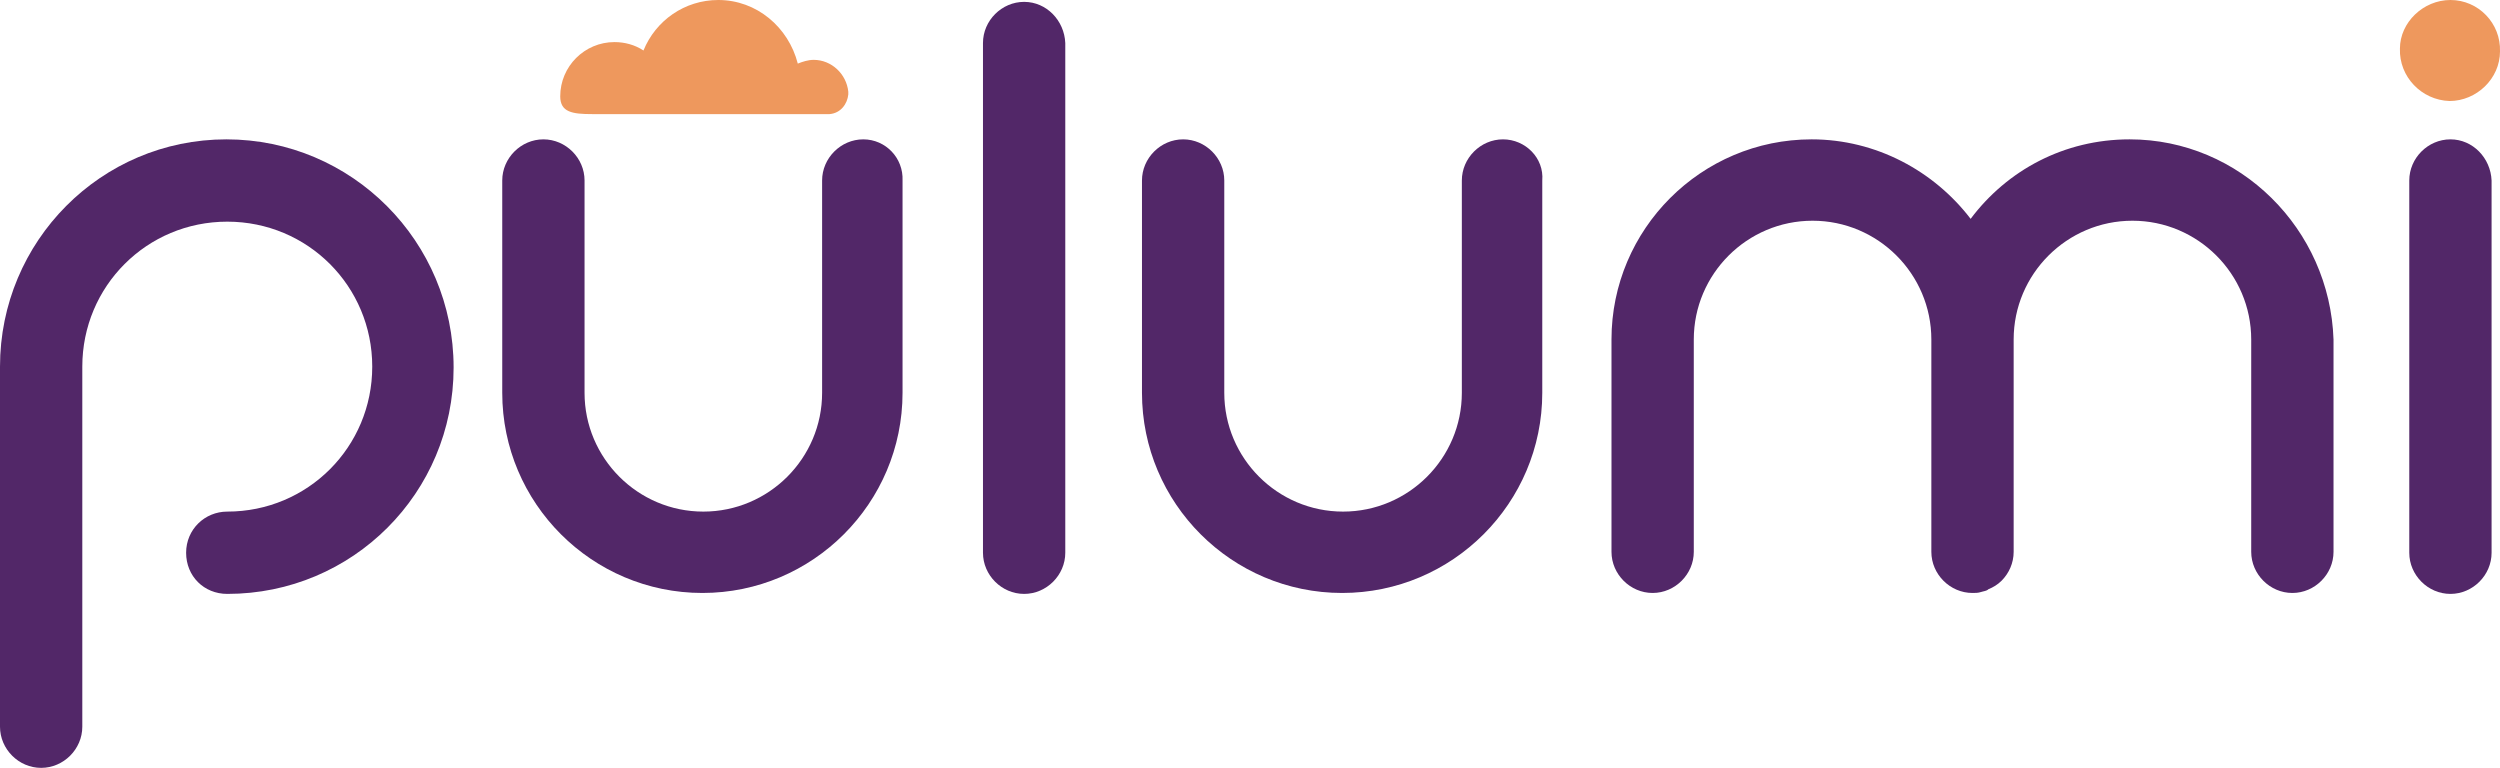
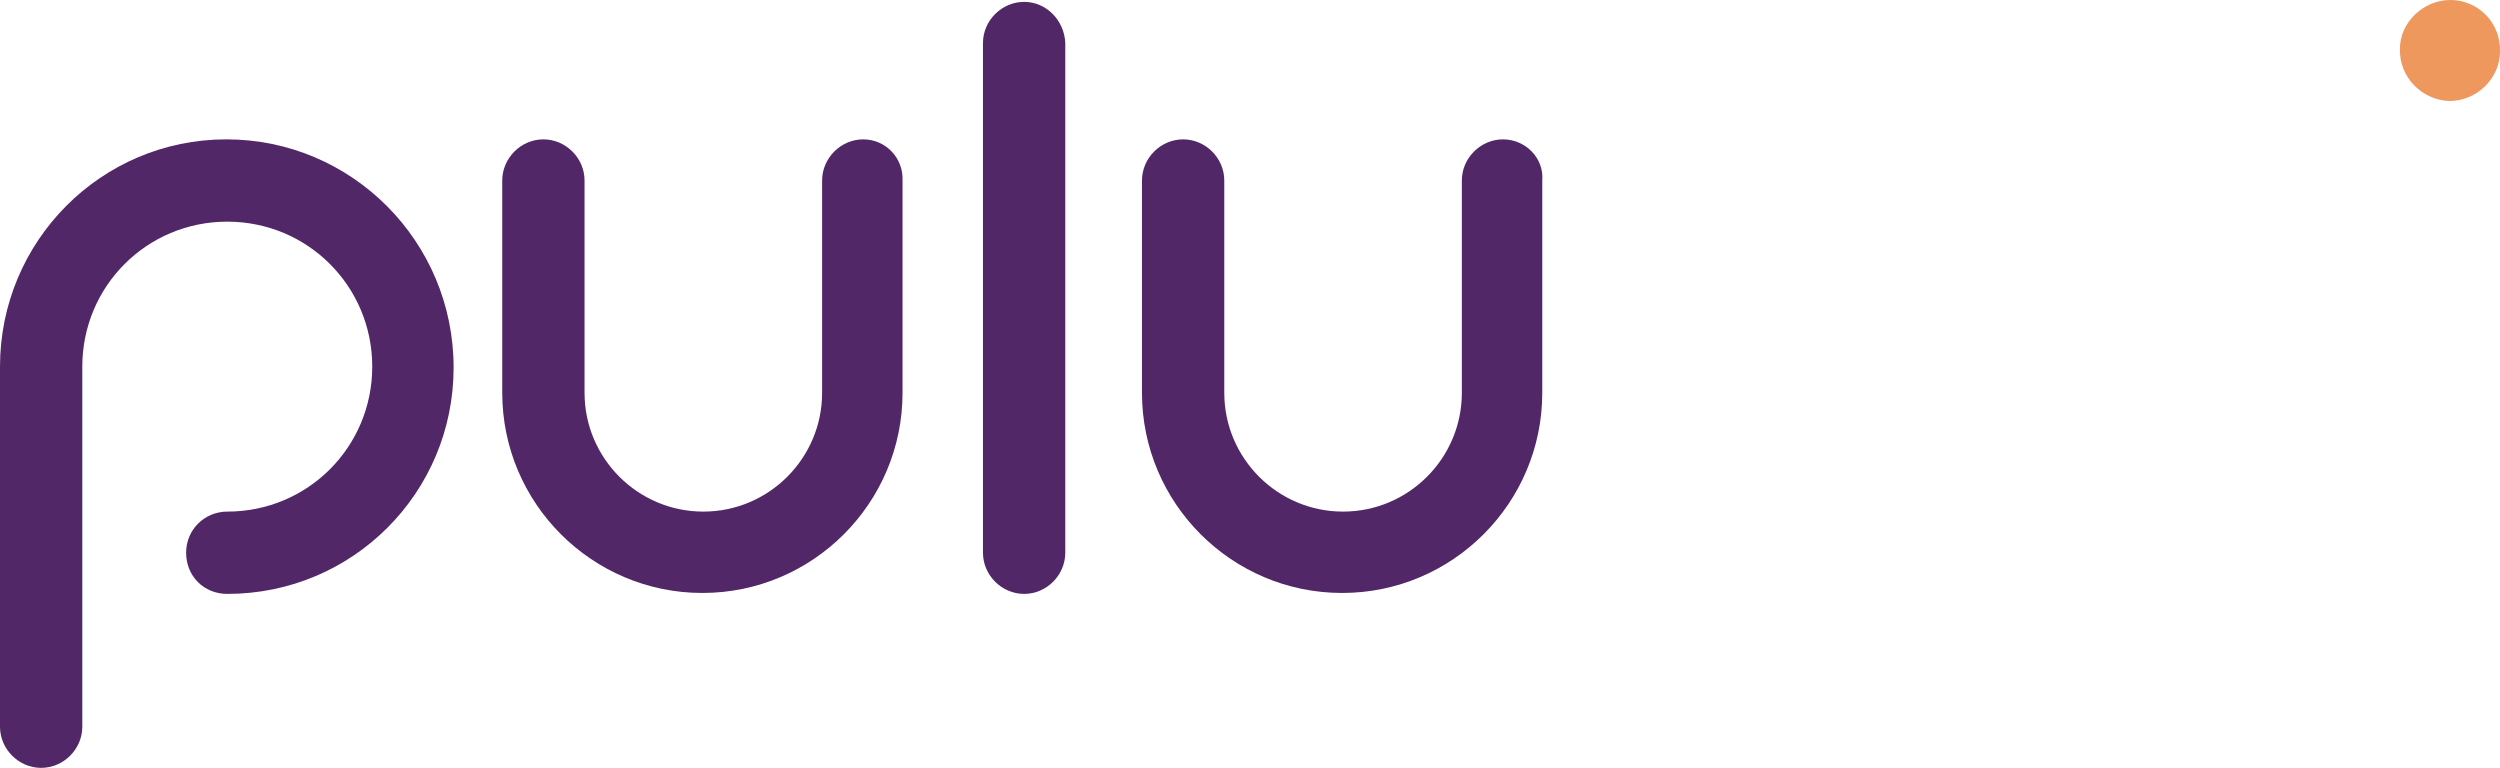
<svg xmlns="http://www.w3.org/2000/svg" version="1.1" id="Layer_1" x="0px" y="0px" viewBox="0 0 267.3 82.1" style="enable-background:new 0 0 267.3 82.1;" xml:space="preserve">
  <style type="text/css">
	.st0{fill:#EE985D;}
	.st1{fill:#522768;}
</style>
  <g>
    <path class="st0" d="M261.9,10.8c2.9,0,5.4-2.4,5.4-5.3C267.4,2.5,265,0,262,0c-2.9,0-5.4,2.4-5.4,5.2   C256.5,8.2,258.9,10.7,261.9,10.8z" />
    <path class="st1" d="M160.7,14.9c-2.4,0-4.4,2-4.4,4.4V42c0,7-5.7,12.7-12.7,12.7c-7,0-12.7-5.7-12.7-12.7V19.3   c0-2.4-2-4.4-4.4-4.4c-2.4,0-4.4,2-4.4,4.4V42c0,11.8,9.6,21.4,21.4,21.4c11.8,0,21.4-9.6,21.4-21.4V19.3   C165.1,16.9,163.1,14.9,160.7,14.9z" />
    <path class="st1" d="M109.5,0.2c-2.4,0-4.4,2-4.4,4.4v54.5c0,2.4,2,4.4,4.4,4.4c2.4,0,4.4-2,4.4-4.4V4.6   C113.8,2.2,111.9,0.2,109.5,0.2z" />
-     <path class="st1" d="M262,14.9c-2.4,0-4.4,2-4.4,4.4v39.8c0,2.4,2,4.4,4.4,4.4s4.4-2,4.4-4.4V19.3C266.3,16.9,264.4,14.9,262,14.9z   " />
    <path class="st1" d="M92.3,14.9c-2.4,0-4.4,2-4.4,4.4V42c0,7-5.7,12.7-12.7,12.7c-7,0-12.7-5.7-12.7-12.7V19.3c0-2.4-2-4.4-4.4-4.4   c-2.4,0-4.4,2-4.4,4.4V42c0,11.8,9.6,21.4,21.4,21.4c11.8,0,21.4-9.6,21.4-21.4V19.3C96.6,16.9,94.7,14.9,92.3,14.9z" />
-     <path class="st1" d="M227.7,14.9c-7,0-13.1,3.3-17,8.5c-3.9-5.1-10.1-8.5-17-8.5c-11.8,0-21.4,9.6-21.4,21.4v22.7   c0,2.4,2,4.4,4.4,4.4c2.4,0,4.4-2,4.4-4.4V36.3c0-7,5.7-12.7,12.7-12.7c7,0,12.7,5.7,12.7,12.7v22.7c0,1.2,0.5,2.3,1.3,3.1   s1.9,1.3,3.1,1.3h0l0,0c0.3,0,0.6,0,0.9-0.1c0.3-0.1,0.6-0.1,0.8-0.3c0.5-0.2,1-0.5,1.4-0.9c0.8-0.8,1.3-1.9,1.3-3.1V36.3   c0-7,5.7-12.7,12.7-12.7c7,0,12.7,5.7,12.7,12.7v22.7c0,2.4,2,4.4,4.4,4.4c2.4,0,4.4-2,4.4-4.4V36.3   C249.1,24.5,239.5,14.9,227.7,14.9z" />
    <path class="st1" d="M24.2,14.9C10.8,14.9,0,25.8,0,39.2h0v38.5c0,2.4,2,4.4,4.4,4.4c2.4,0,4.4-2,4.4-4.4V39.2h0   c0-8.6,6.9-15.5,15.5-15.5s15.5,6.9,15.5,15.5c0,8.6-6.9,15.5-15.5,15.5c-2.4,0-4.4,1.9-4.4,4.4s1.9,4.4,4.4,4.4   c13.4,0,24.2-10.8,24.2-24.2C48.5,25.8,37.6,14.9,24.2,14.9z" />
-     <path class="st0" d="M90.7,10.1C90.7,10.1,90.6,10,90.7,10.1c0-0.1,0-0.2,0-0.3c-0.2-1.9-1.8-3.4-3.7-3.4c-0.6,0-1.2,0.2-1.7,0.4   C84.3,2.9,80.9,0,76.8,0c-3.6,0-6.7,2.2-8,5.4c-0.9-0.6-2-0.9-3.1-0.9c-3.2,0-5.8,2.6-5.8,5.8c0,1.7,1.3,1.9,3.4,1.9l25.4,0   C89.9,12.1,90.6,11.1,90.7,10.1C90.6,10.1,90.6,10.1,90.7,10.1z" />
  </g>
</svg>